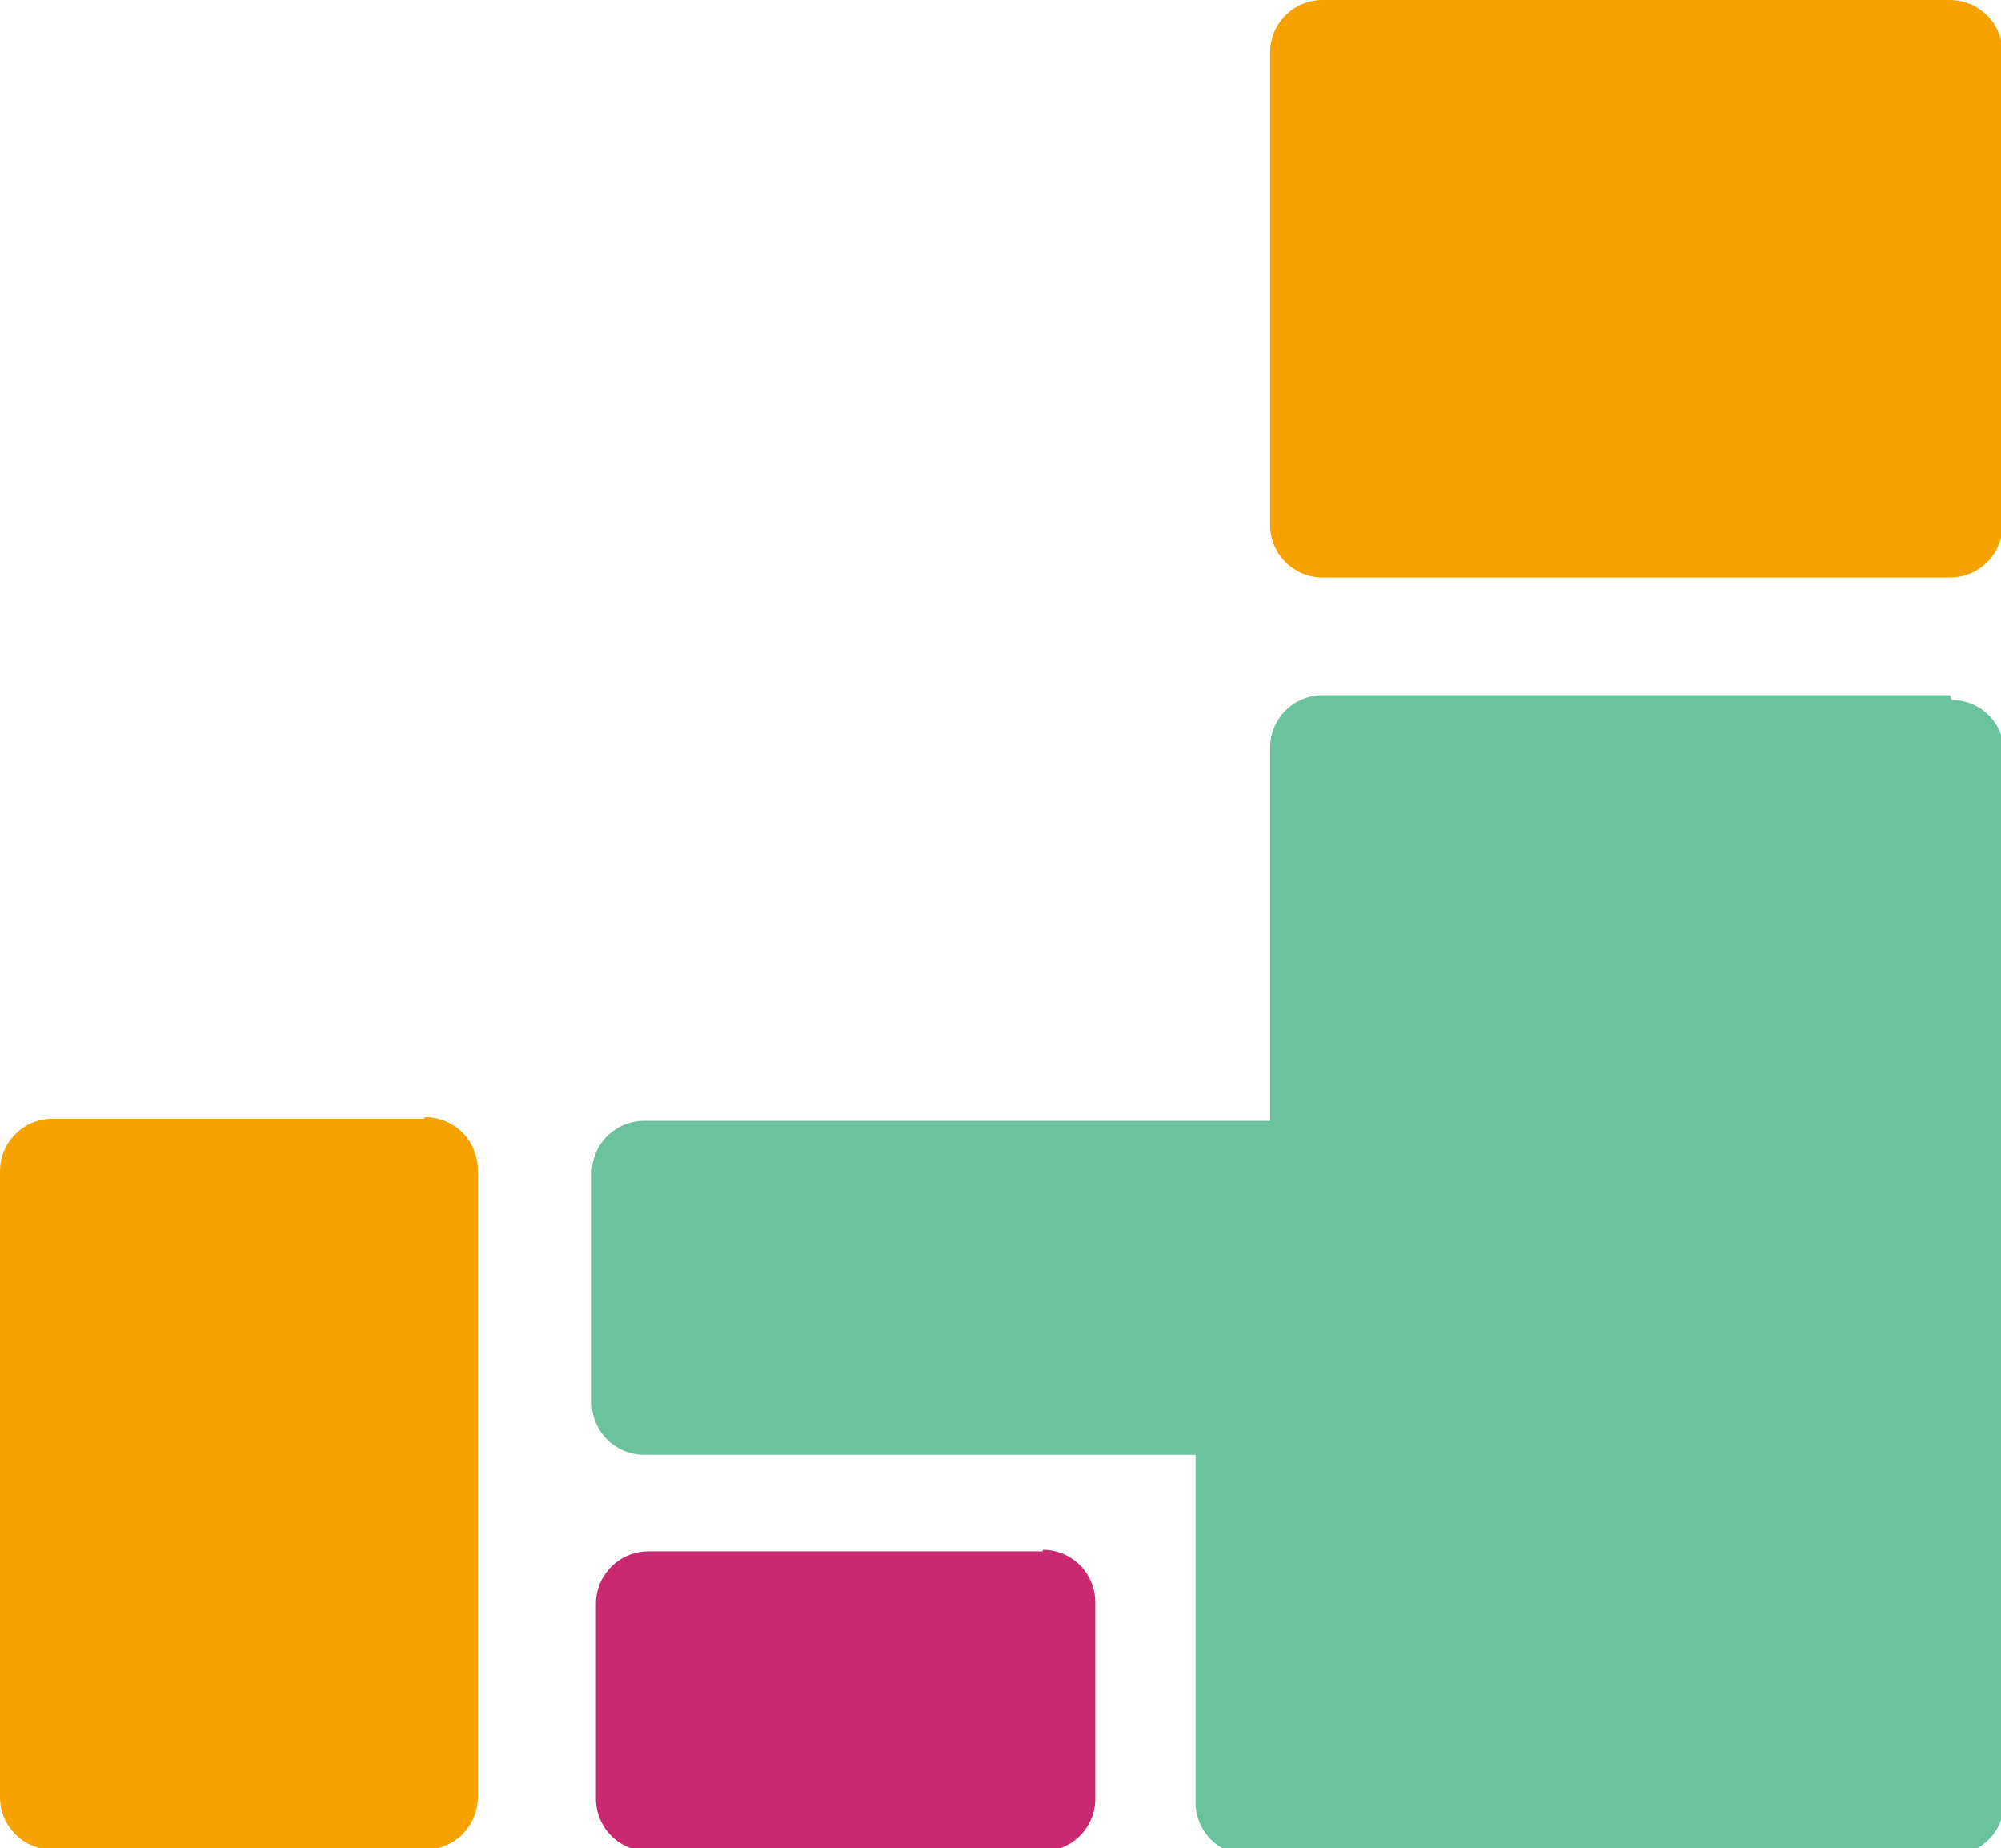
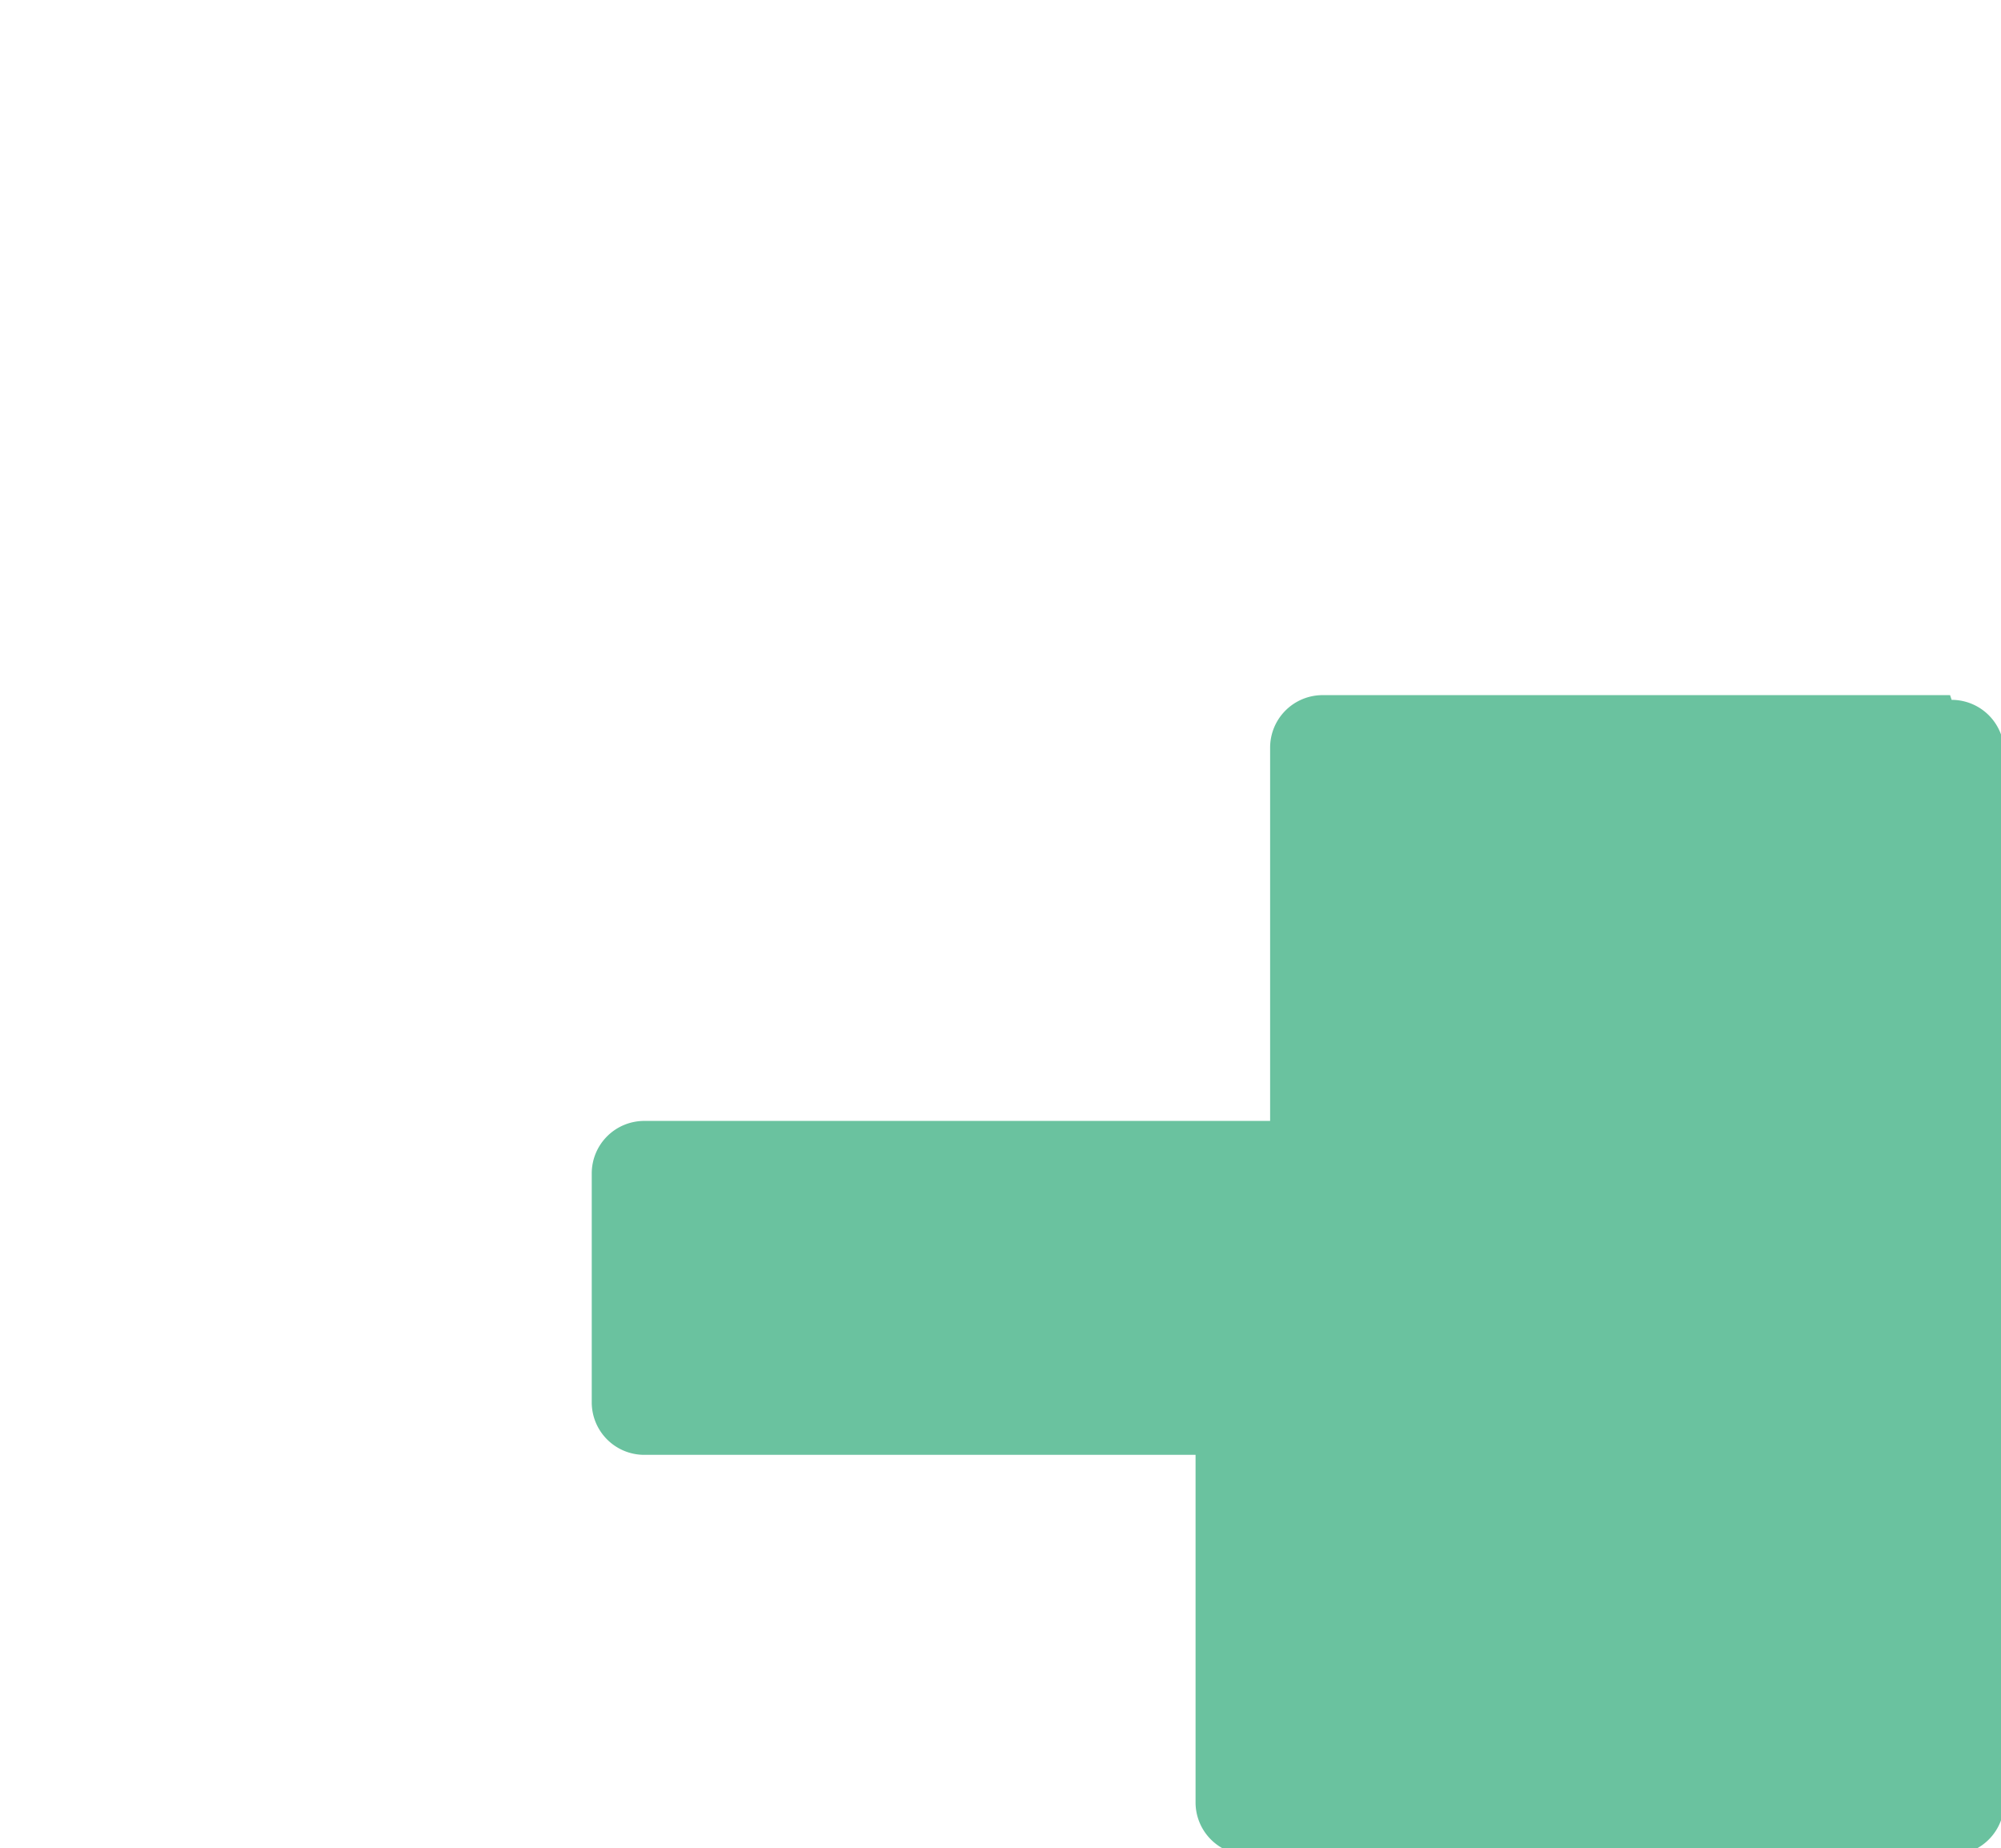
<svg xmlns="http://www.w3.org/2000/svg" id="レイヤー_1" data-name="レイヤー 1" viewBox="0 0 38.11 35.2">
  <defs>
    <style>.cls-1{fill:#f8a200;}.cls-2{fill:#ca296f;}.cls-3{fill:#6ac29f;}</style>
  </defs>
  <title>icon_shihon</title>
-   <path class="cls-1" d="M8.07,21.31H1a1,1,0,0,0-1,1V34.23a1,1,0,0,0,1,1h7.1a1,1,0,0,0,1-1V22.28a1,1,0,0,0-1-1Z" />
-   <path class="cls-2" d="M19.86,29.55H12.35a1,1,0,0,0-1,1v3.71a1,1,0,0,0,1,1h7.51a1,1,0,0,0,1-1V30.52a1,1,0,0,0-1-1Z" />
  <path class="cls-3" d="M37.14,13.24H25.19a1,1,0,0,0-1,1v7.11H12.27a1,1,0,0,0-1,1v4.36a1,1,0,0,0,1,1h10.5v6.62a1,1,0,0,0,1,1h13.4a1,1,0,0,0,1-1v-20a1,1,0,0,0-1-1Z" />
-   <path class="cls-1" d="M37.83.28A1,1,0,0,0,37.14,0H25.19a1,1,0,0,0-1,1v9a1,1,0,0,0,1,1H37.14a1,1,0,0,0,1-1V1A1,1,0,0,0,37.83.28Z" />
</svg>